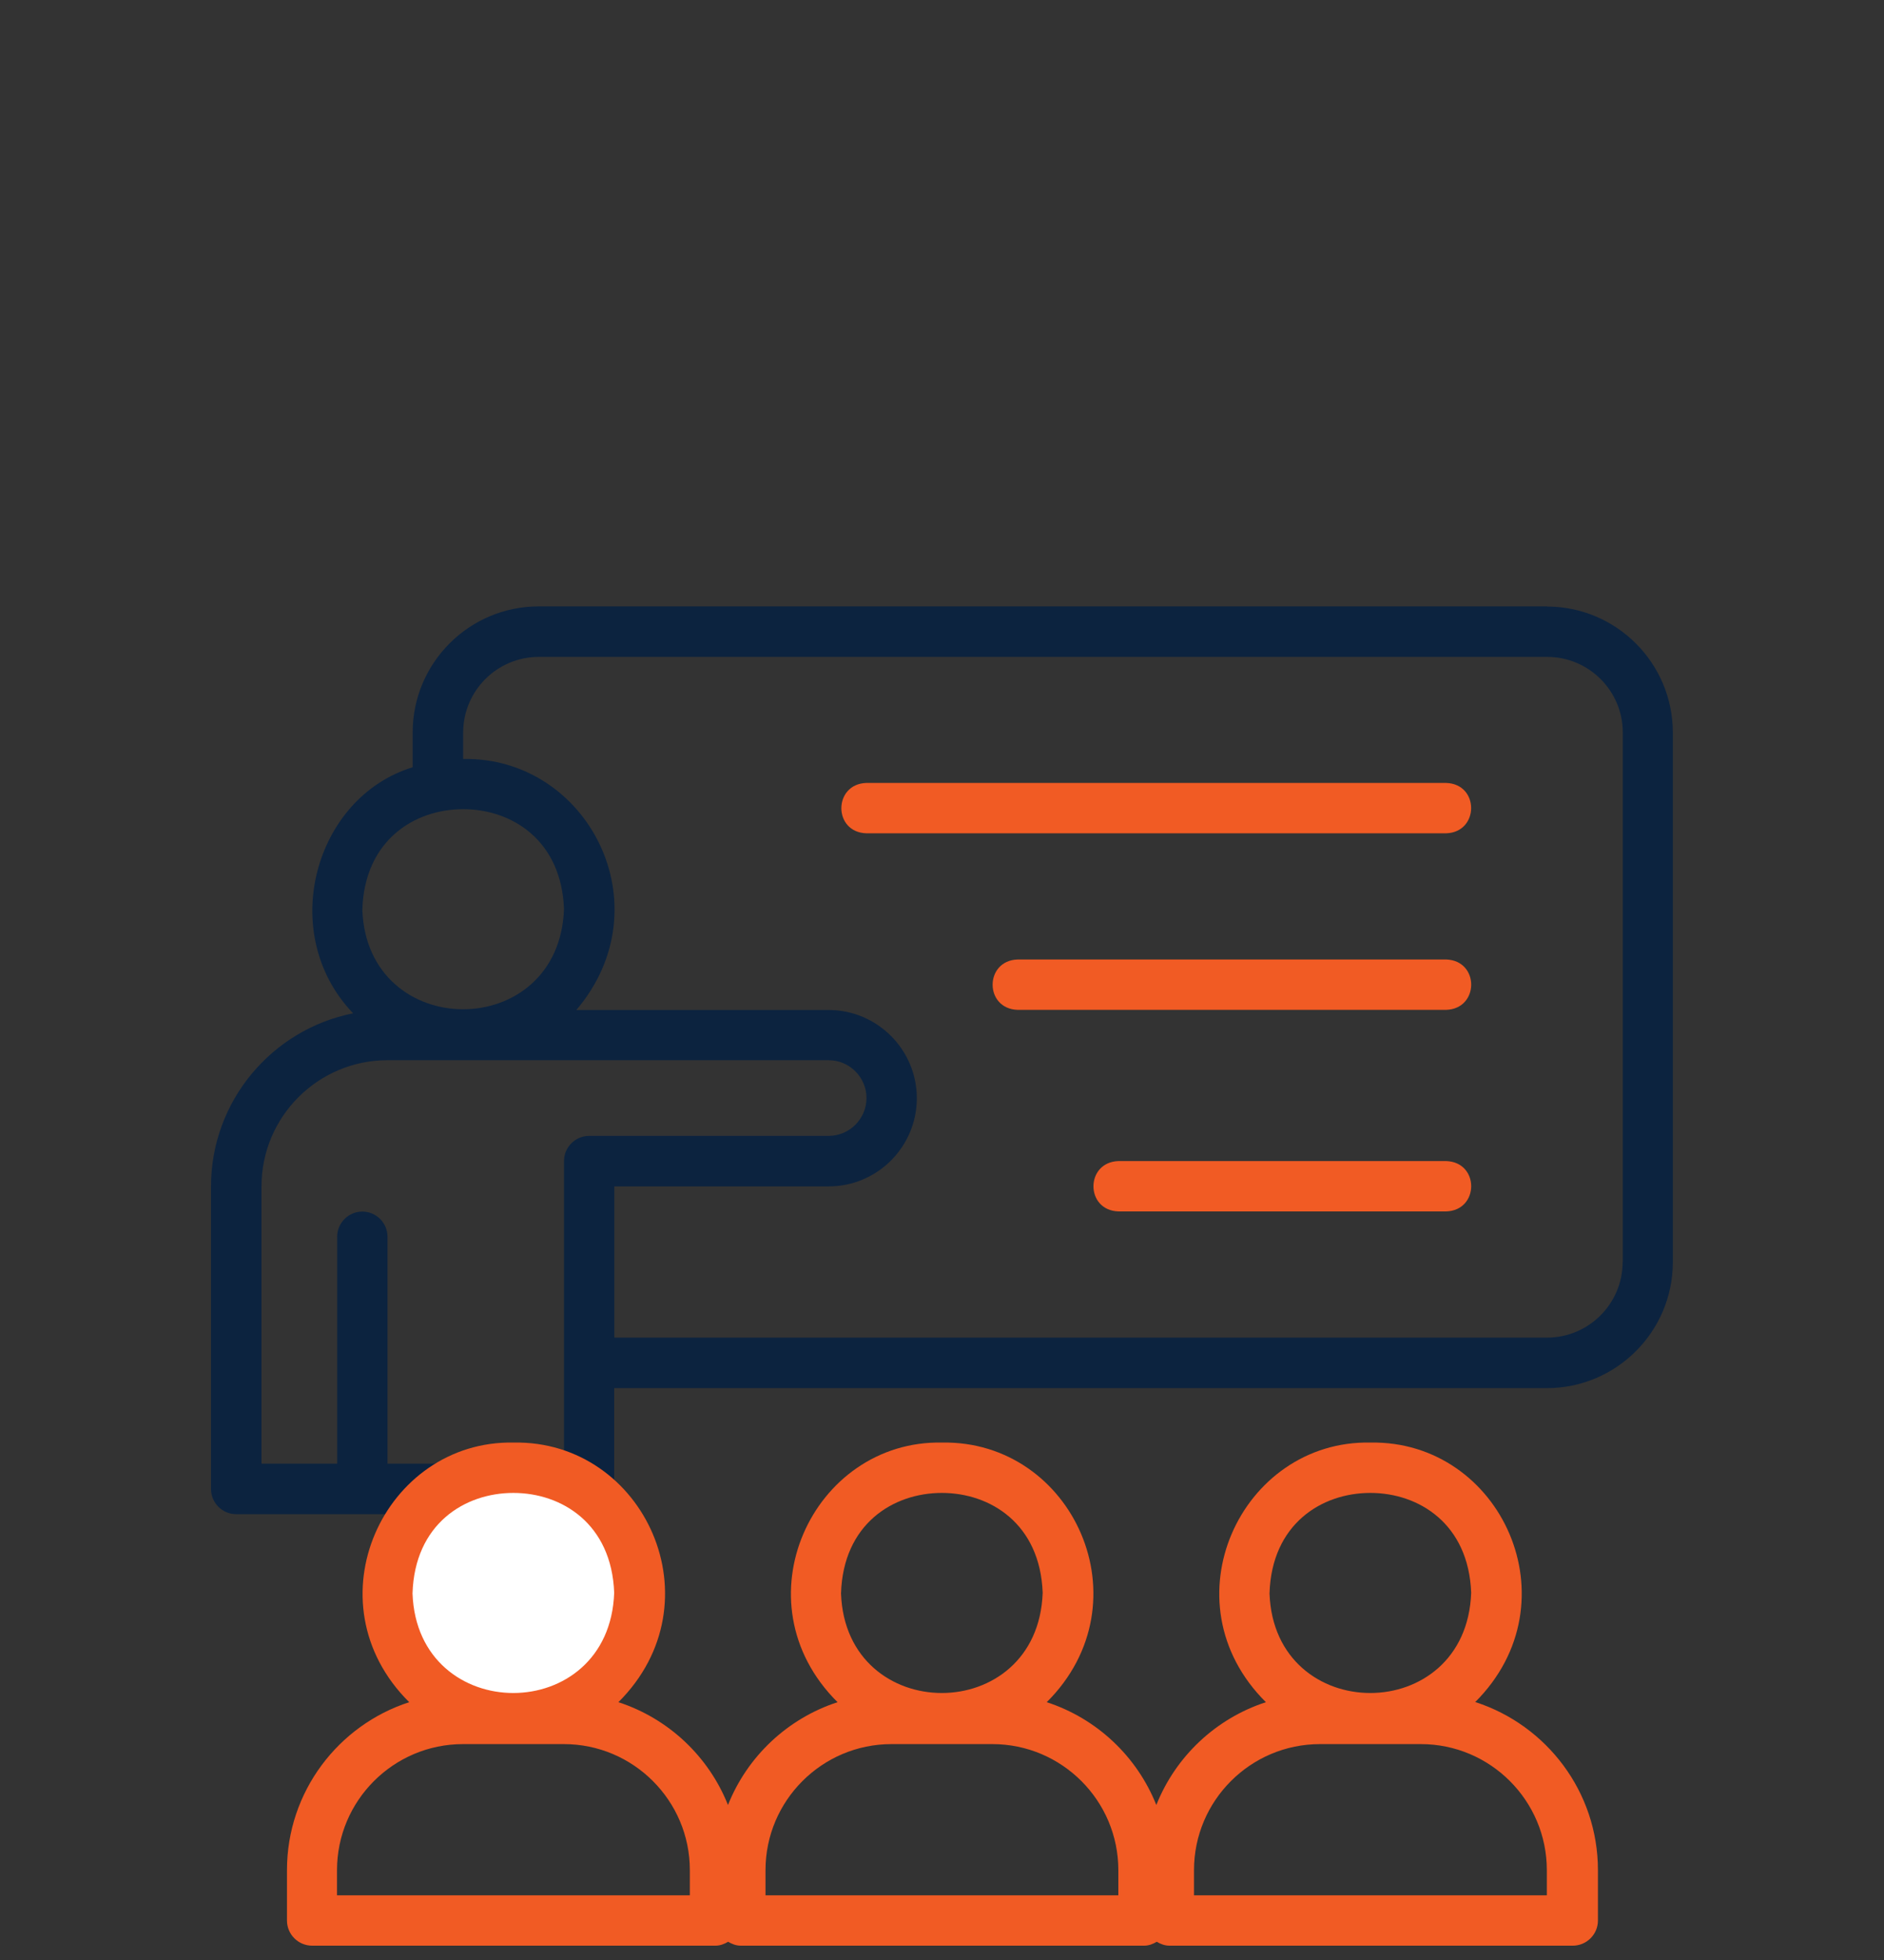
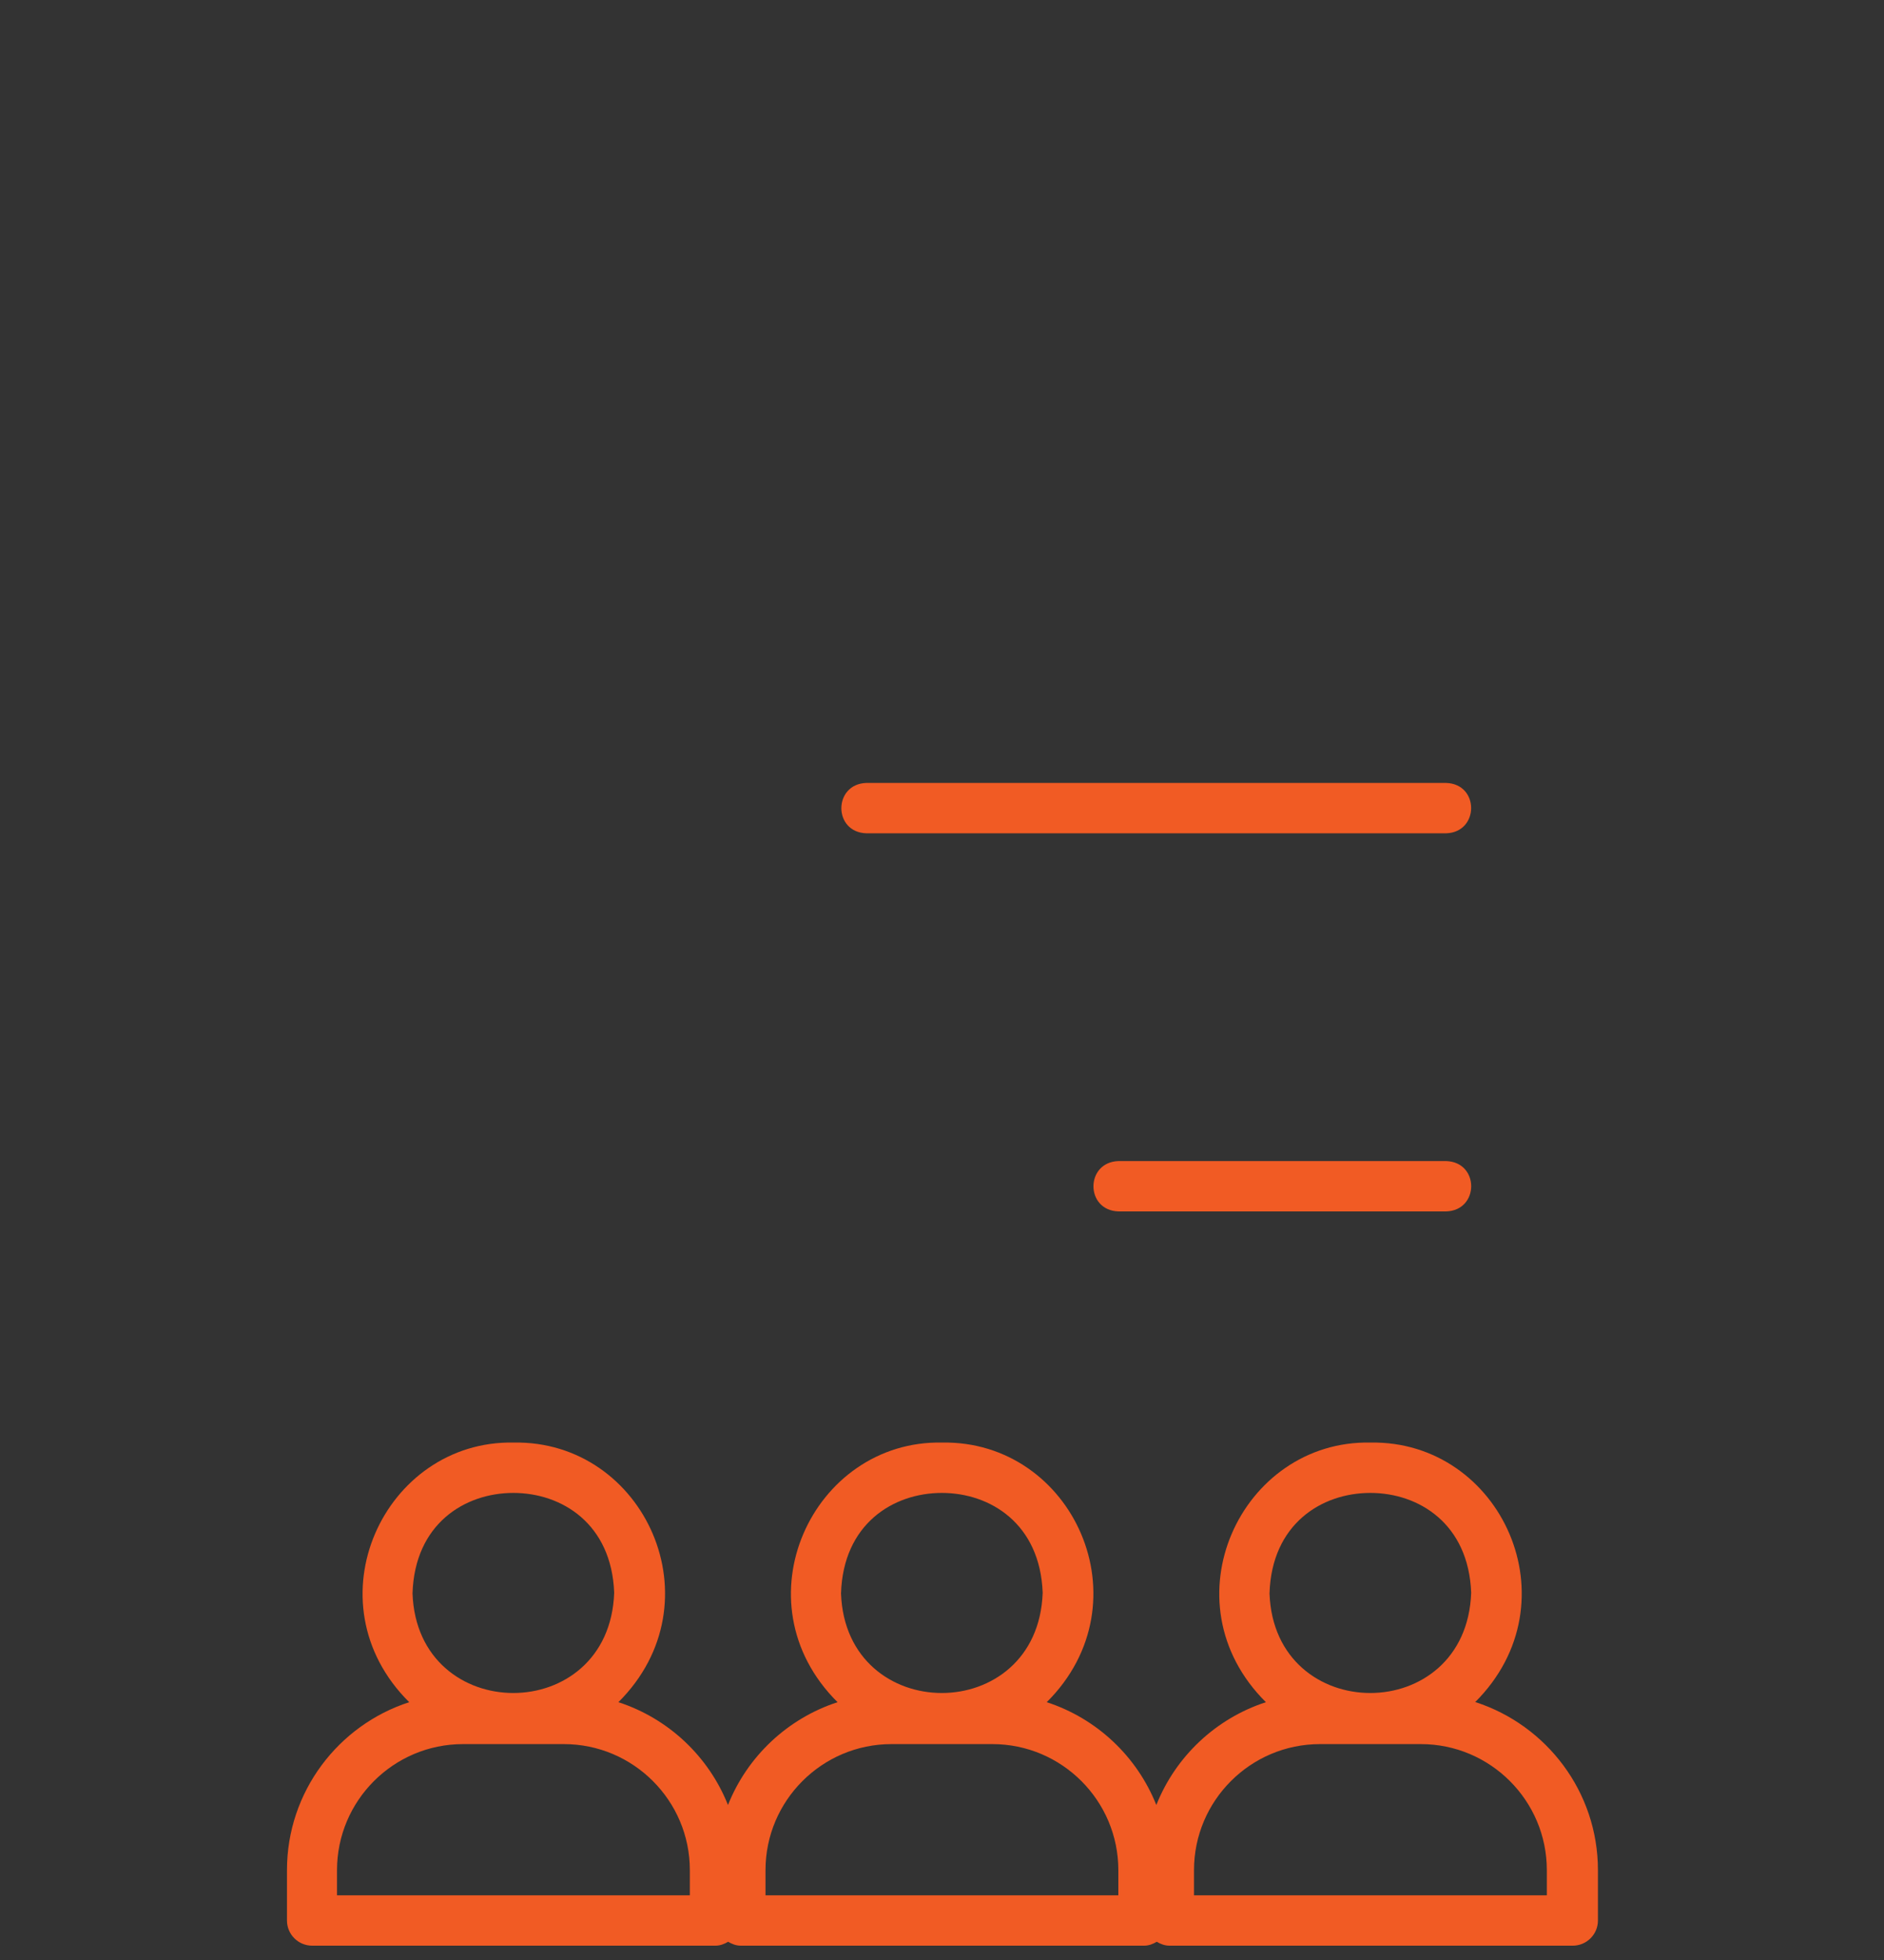
<svg xmlns="http://www.w3.org/2000/svg" id="icon" viewBox="0 0 125 130">
  <rect x="0" y="0" width="125" height="130" fill="#333333" stroke="none" />
  <defs>
    <style>.cls-1{fill:#fff;}.cls-2{fill:#f15b24;}.cls-3{fill:#0c233f;}</style>
  </defs>
-   <path class="cls-3" d="m102.64,40.22H35.74c-4.61,0-8.36,3.75-8.36,8.36v2.31c-6.52,1.99-9.04,11.02-3.95,16.32-5.37,1.06-9.43,5.81-9.43,11.48v20.07c0,.92.75,1.67,1.67,1.67h23.41c.92,0,1.67-.75,1.67-1.67v-6.69h61.88c4.61,0,8.36-3.75,8.36-8.36v-35.12c0-4.61-3.75-8.36-8.36-8.36Zm-71.91,13.45c3.22,0,6.52,2.05,6.69,6.62-.31,8.87-13.06,8.85-13.38.05.14-4.61,3.46-6.67,6.69-6.67Zm8.36,21.67c-.92,0-1.67.75-1.67,1.67v20.07h-11.71v-15.05c0-.92-.75-1.67-1.67-1.67s-1.67.75-1.67,1.67v15.05h-5.02v-18.4c0-4.61,3.75-8.36,8.36-8.36h29.27c1.38,0,2.51,1.13,2.51,2.51s-1.13,2.51-2.51,2.51h-15.89Zm68.57,8.36c0,2.77-2.25,5.02-5.02,5.02h-61.88v-10.03h14.22c3.23,0,5.85-2.63,5.85-5.85s-2.63-5.85-5.85-5.85h-16.74c5.89-6.94.74-16.8-7.51-16.65v-1.75c0-2.77,2.25-5.02,5.02-5.02h66.9c2.77,0,5.02,2.25,5.02,5.02v35.12Z" />
-   <circle class="cls-1" cx="34.42" cy="105.51" r="8.17" />
  <path class="cls-2" d="m97.87,112.9c6.67-6.64,1.73-17.37-6.94-17.22-8.6-.17-13.64,10.57-6.94,17.22-3.32,1.08-5.99,3.6-7.27,6.82-1.28-3.22-3.95-5.74-7.27-6.82,6.67-6.64,1.73-17.37-6.94-17.22-8.6-.17-13.64,10.57-6.94,17.22-3.32,1.08-5.99,3.6-7.27,6.82-1.28-3.22-3.95-5.74-7.27-6.82,6.67-6.64,1.73-17.37-6.94-17.22-8.6-.17-13.64,10.57-6.94,17.22-4.7,1.52-8.11,5.94-8.11,11.14v3.34c0,.92.75,1.67,1.67,1.67h26.76c.31,0,.59-.11.84-.26.25.15.53.26.84.26h26.76c.31,0,.59-.11.84-.26.25.15.53.26.84.26h26.76c.92,0,1.67-.75,1.67-1.67v-3.34c0-5.2-3.41-9.61-8.11-11.14Zm-63.81-13.88c3.22,0,6.52,2.05,6.69,6.62-.31,8.87-13.06,8.85-13.38.05.14-4.61,3.46-6.67,6.69-6.67Zm11.71,26.69h-23.41v-1.67c0-4.61,3.75-8.36,8.36-8.36h6.69c4.61,0,8.36,3.75,8.36,8.36v1.67Zm16.72-26.69c3.22,0,6.52,2.05,6.69,6.62-.31,8.87-13.06,8.85-13.38.05.14-4.61,3.46-6.67,6.69-6.67Zm11.71,26.69h-23.41v-1.67c0-4.61,3.75-8.36,8.36-8.36h6.69c4.61,0,8.36,3.75,8.36,8.36v1.67Zm16.72-26.69c3.22,0,6.52,2.05,6.69,6.62-.31,8.87-13.06,8.85-13.38.05.14-4.61,3.46-6.67,6.69-6.67Zm11.71,26.69h-23.41v-1.67c0-4.61,3.75-8.36,8.36-8.36h6.69c4.61,0,8.36,3.75,8.36,8.36v1.67Z" />
-   <path class="cls-2" d="m95.95,63.64h-28.43c-2.21.07-2.22,3.27,0,3.34,0,0,28.43,0,28.43,0,2.21-.07,2.22-3.27,0-3.34Z" />
  <path class="cls-2" d="m95.95,51.93h-38.47c-2.2.07-2.22,3.27,0,3.34,0,0,38.47,0,38.47,0,2.2-.07,2.22-3.27,0-3.34Z" />
  <path class="cls-2" d="m95.95,77.01h-21.74c-2.21.07-2.22,3.27,0,3.34,0,0,21.74,0,21.74,0,2.21-.07,2.22-3.27,0-3.34Z" />
</svg>